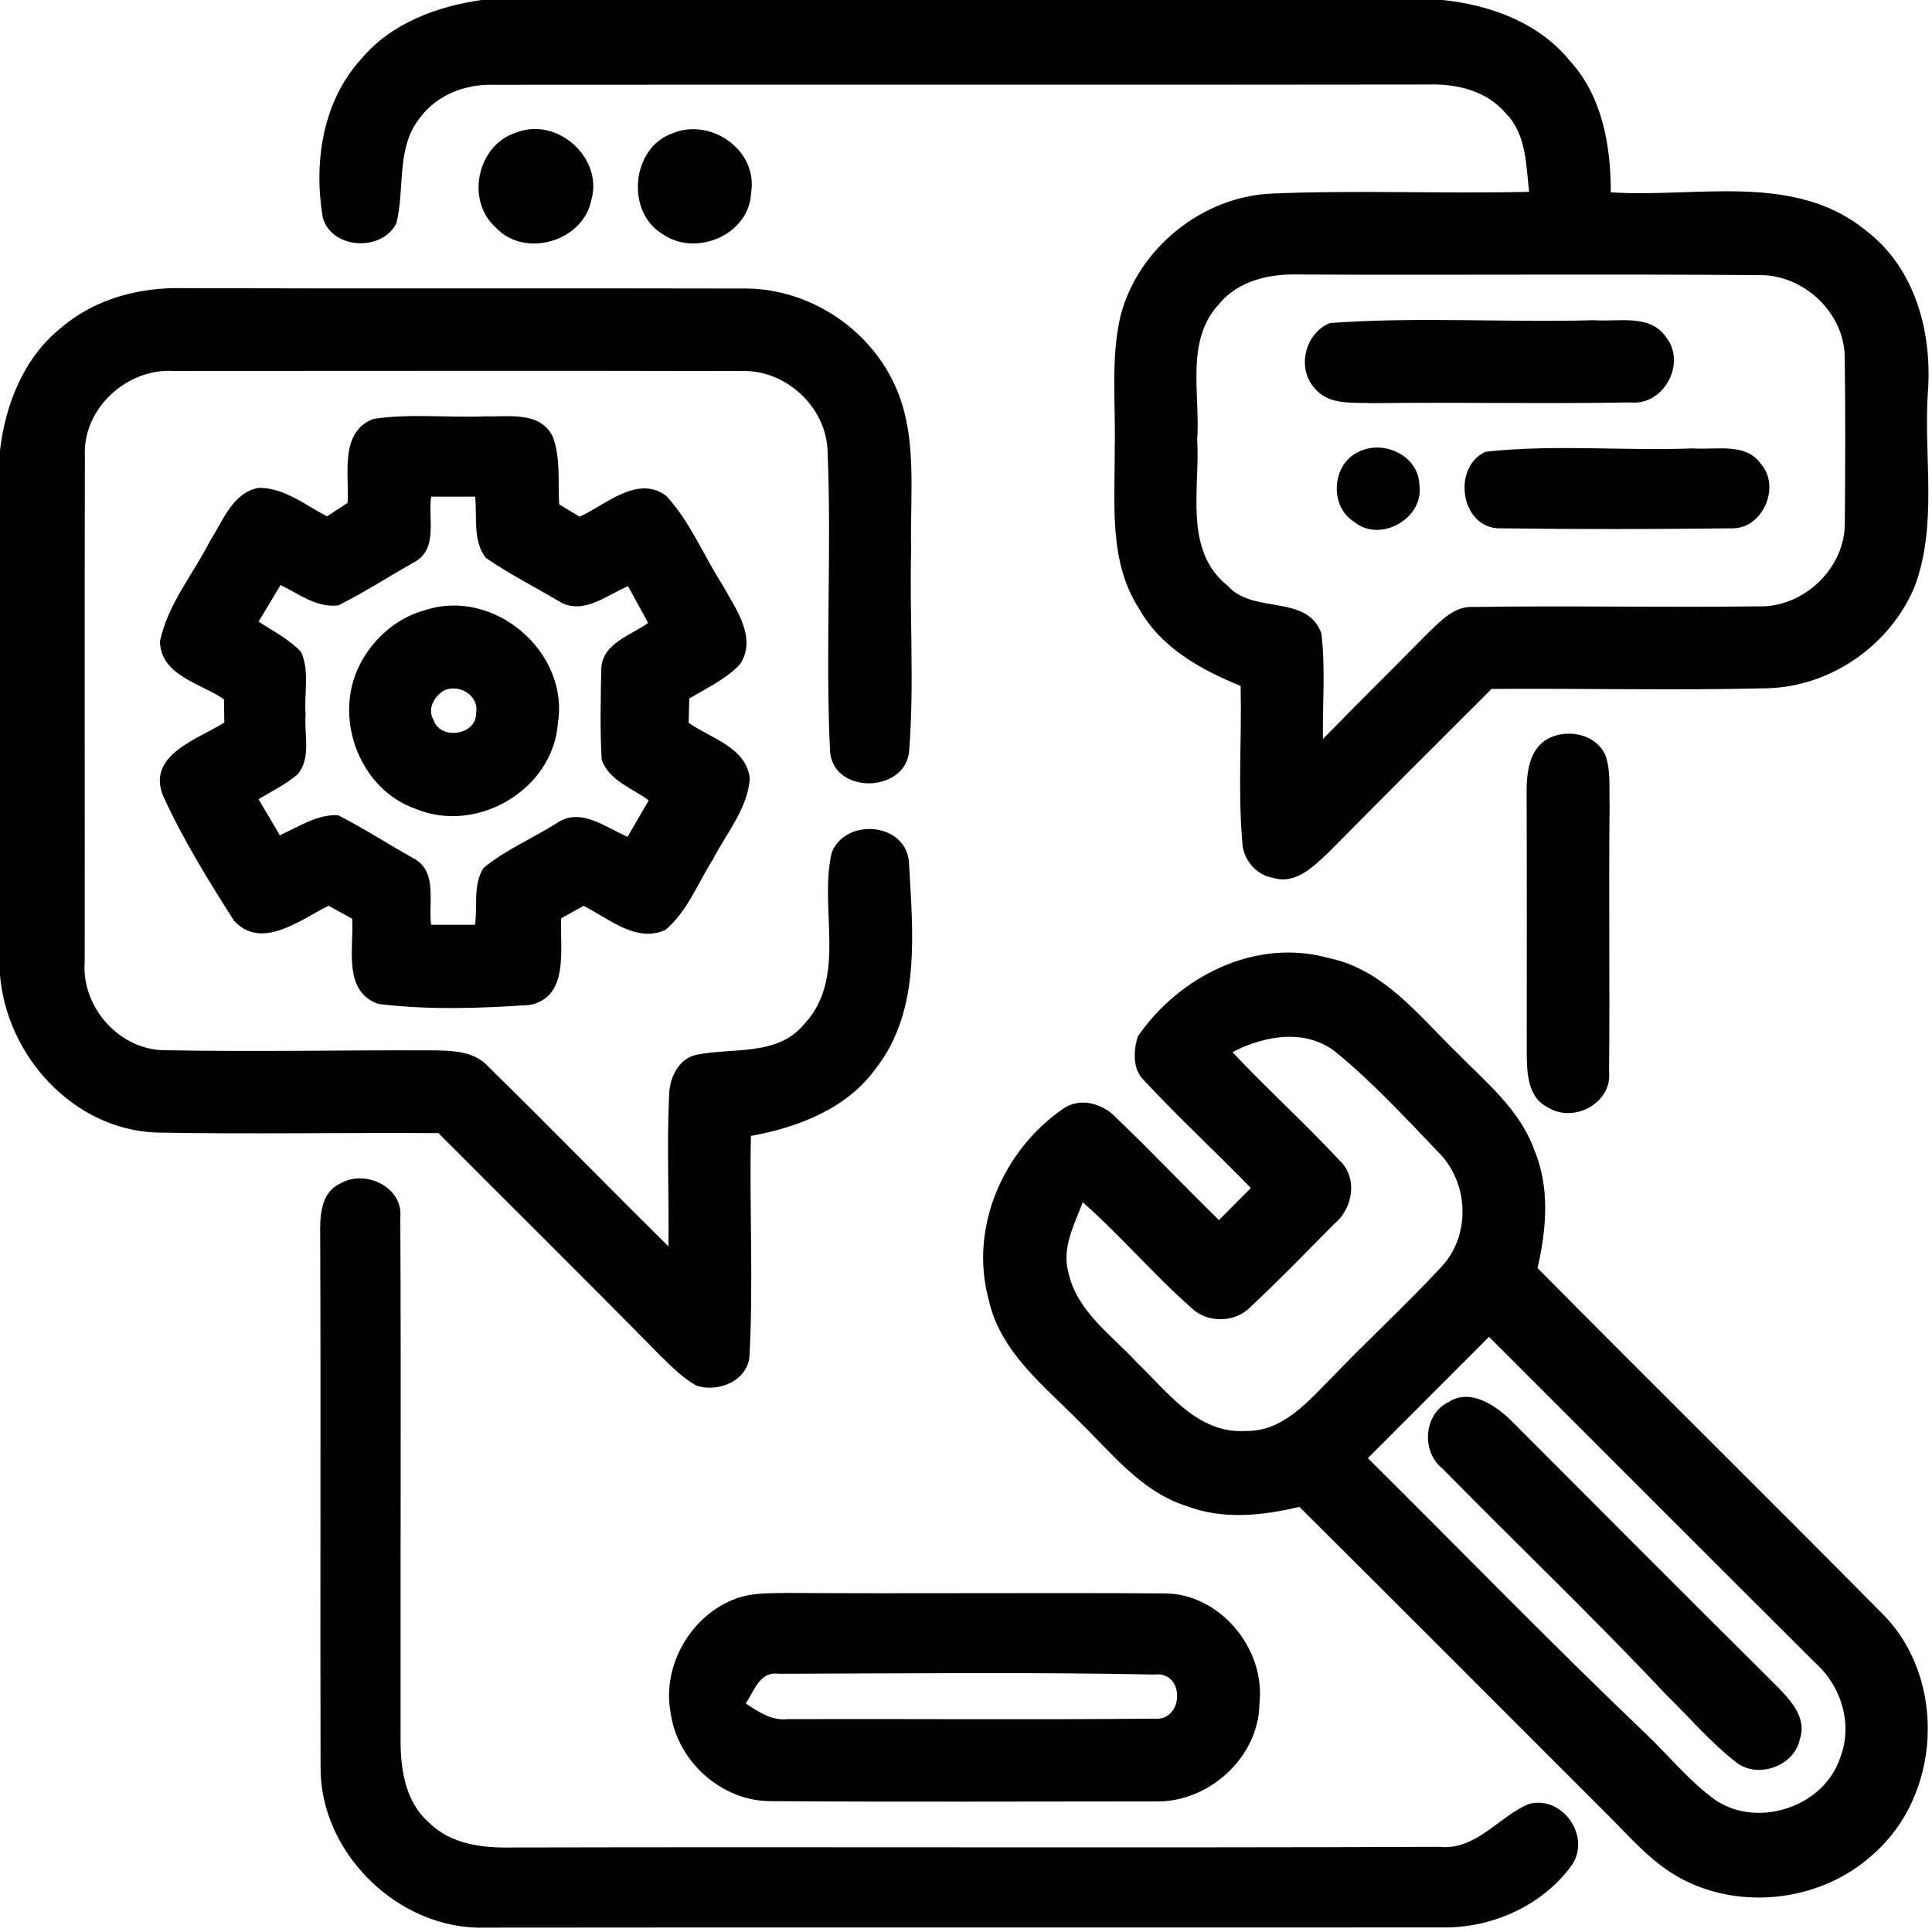
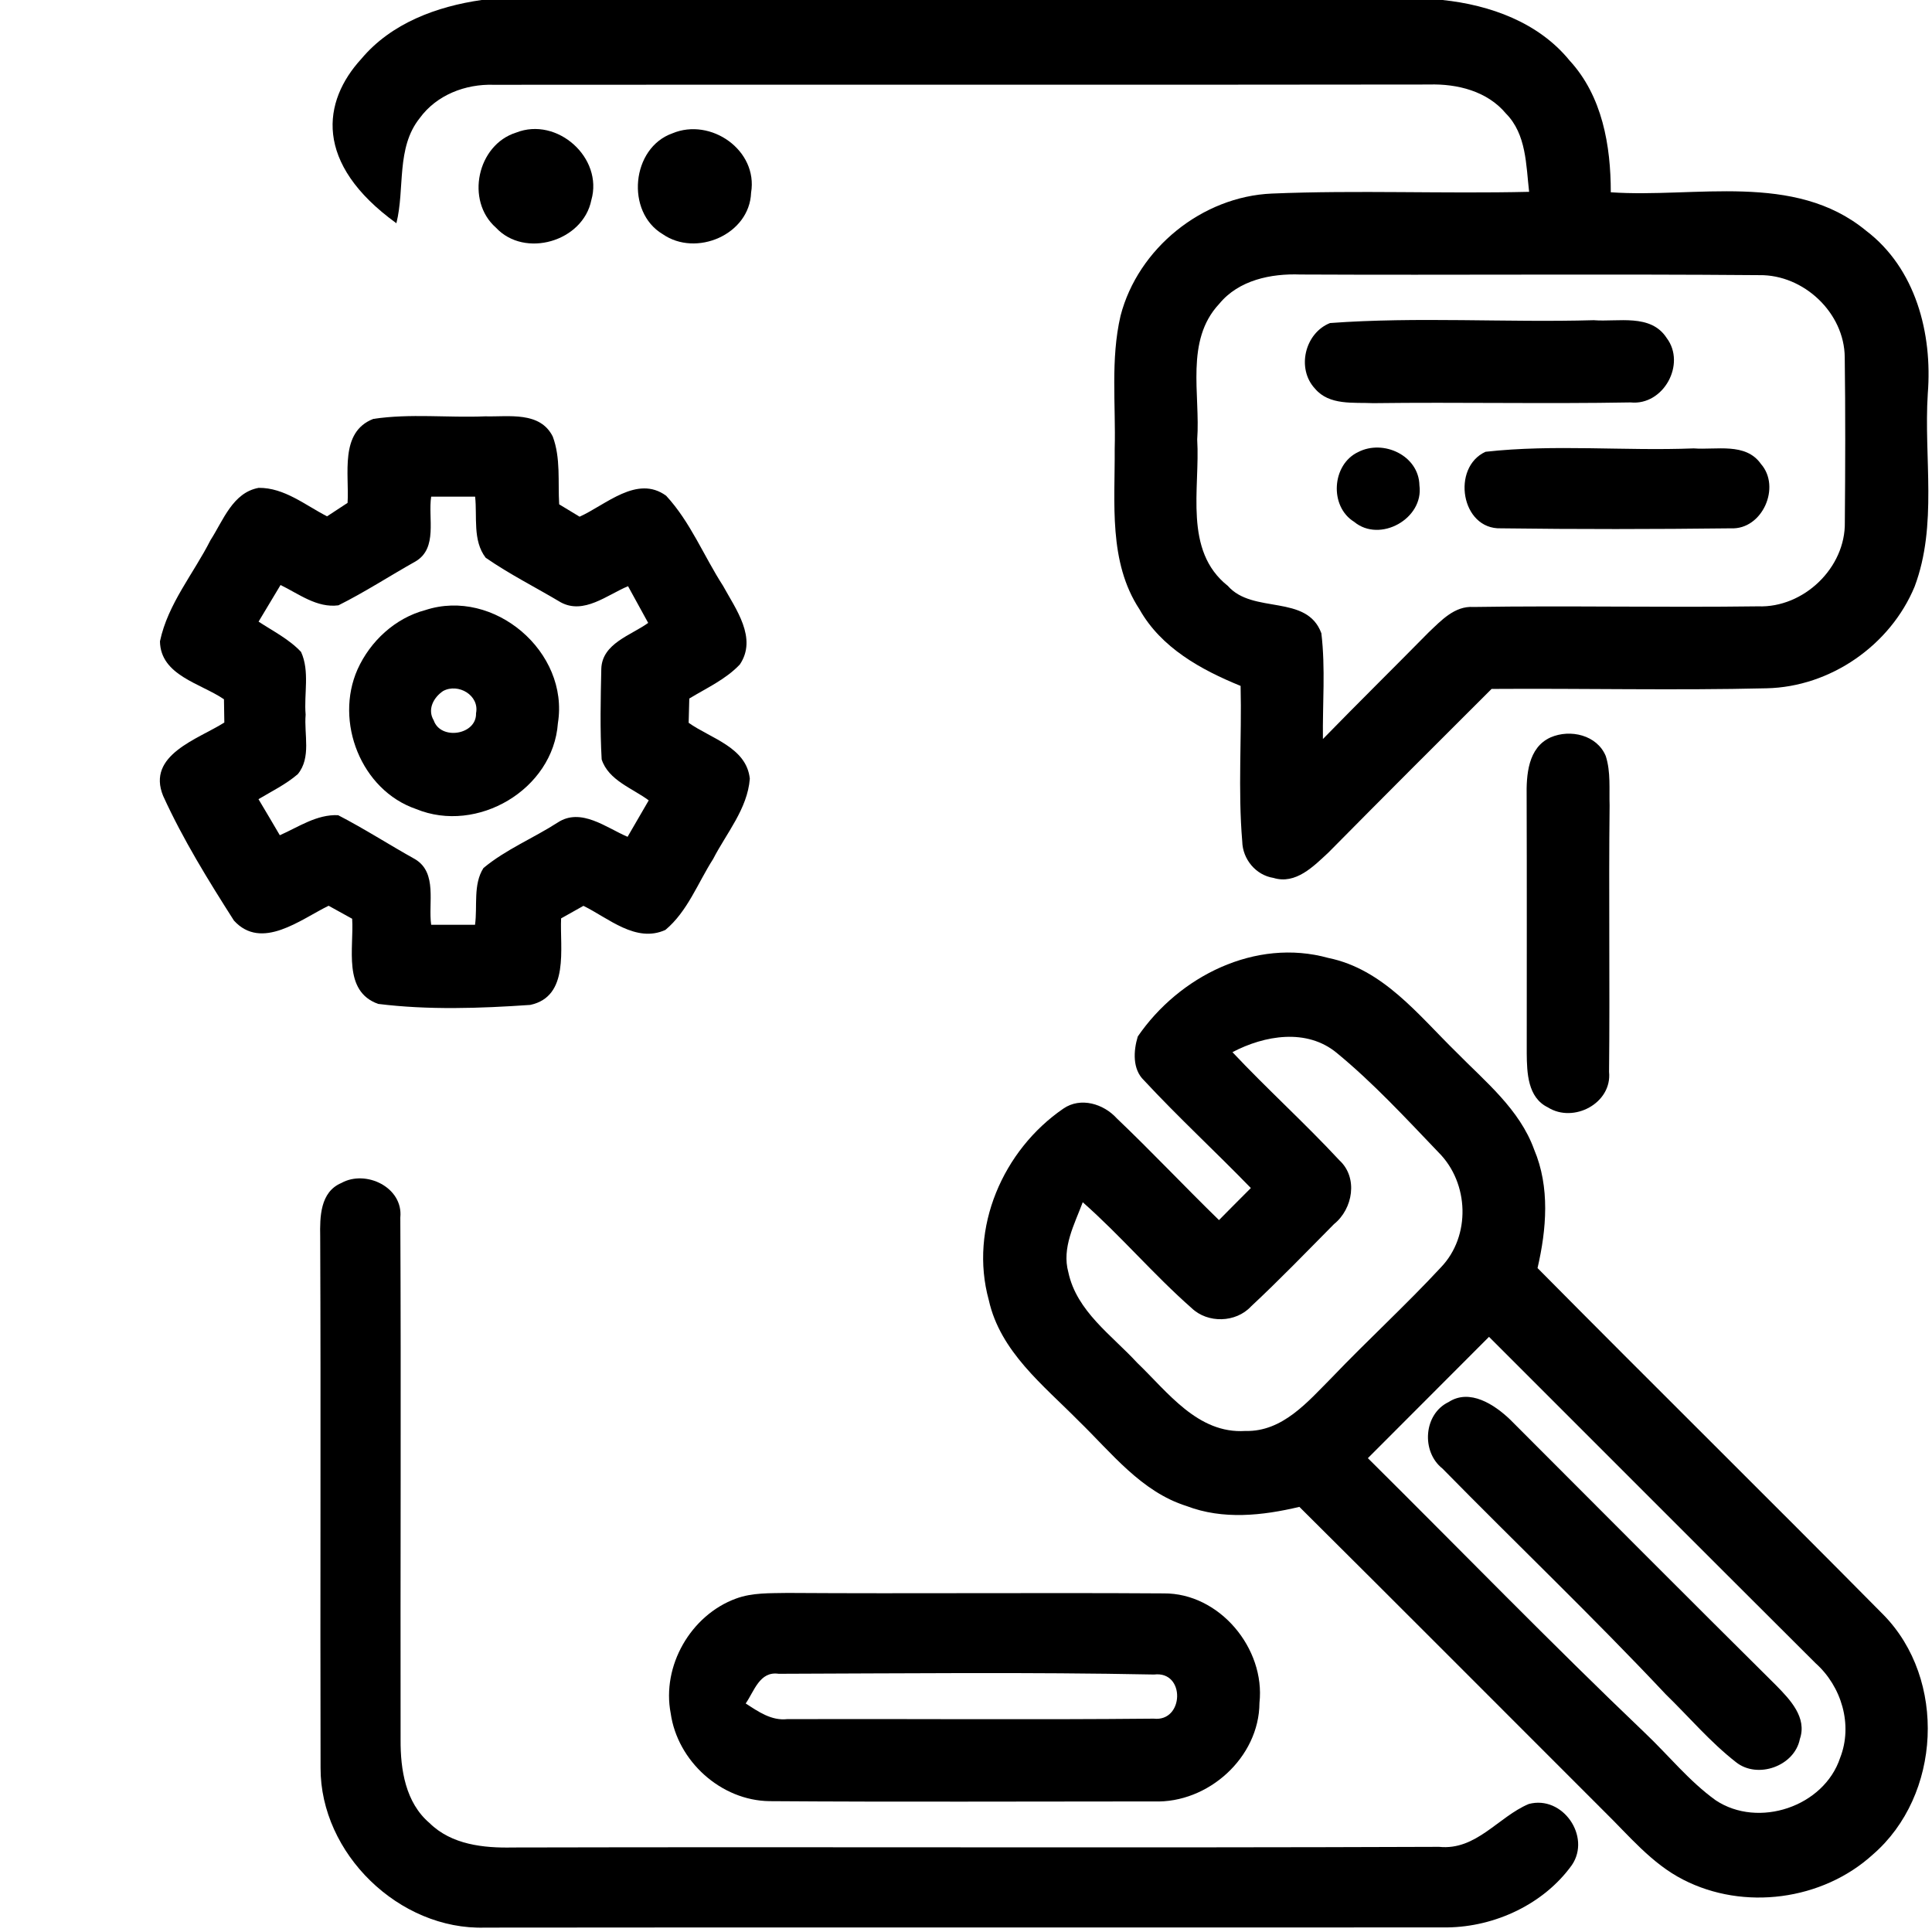
<svg xmlns="http://www.w3.org/2000/svg" width="211pt" height="211pt" viewBox="0 0 211 211">
  <g id="#000000ff">
-     <path fill="#000000" opacity="1.00" d=" M 52.60 0.00 L 157.54 0.00 C 162.73 0.54 168.03 2.45 171.41 6.60 C 175.00 10.49 175.92 15.90 175.92 21.00 C 185.17 21.64 195.96 18.75 203.78 25.18 C 209.23 29.31 211.06 36.42 210.54 42.98 C 210.09 49.99 211.63 57.34 209.10 64.07 C 206.44 70.48 199.90 75.02 192.94 75.17 C 182.93 75.41 172.91 75.17 162.90 75.24 C 156.94 81.18 151.00 87.12 145.09 93.10 C 143.47 94.60 141.52 96.63 139.08 95.88 C 137.15 95.58 135.71 93.83 135.67 91.90 C 135.19 86.25 135.63 80.57 135.49 74.91 C 131.17 73.15 126.81 70.75 124.45 66.55 C 121.04 61.37 121.78 54.92 121.74 49.04 C 121.87 44.19 121.27 39.25 122.38 34.48 C 124.29 27.12 131.30 21.46 138.90 21.14 C 148.26 20.75 157.64 21.17 167.00 20.95 C 166.66 18.01 166.71 14.66 164.47 12.40 C 162.43 9.95 159.15 9.14 156.08 9.23 C 122.03 9.28 87.98 9.23 53.92 9.26 C 50.84 9.16 47.69 10.36 45.84 12.90 C 43.24 16.15 44.24 20.59 43.29 24.38 C 41.74 27.50 36.30 27.25 35.27 23.83 C 34.22 17.82 35.21 11.06 39.47 6.42 C 42.73 2.53 47.71 0.70 52.60 0.00 M 133.15 33.19 C 129.40 37.20 131.11 43.08 130.75 48.00 C 131.08 53.36 129.22 60.13 134.10 63.99 C 136.83 67.11 142.73 64.84 144.31 69.16 C 144.77 72.99 144.43 76.86 144.48 80.71 C 148.30 76.79 152.19 72.96 156.02 69.07 C 157.39 67.78 158.86 66.15 160.93 66.29 C 171.28 66.13 181.64 66.36 192.00 66.22 C 196.97 66.41 201.58 62.01 201.48 57.01 C 201.53 51.01 201.55 45.02 201.47 39.03 C 201.44 34.16 196.98 29.98 192.15 30.05 C 175.45 29.91 158.73 30.06 142.02 29.98 C 138.81 29.86 135.29 30.58 133.15 33.19 Z" />
+     <path fill="#000000" opacity="1.00" d=" M 52.60 0.00 L 157.54 0.00 C 162.73 0.54 168.03 2.45 171.41 6.60 C 175.00 10.49 175.92 15.90 175.92 21.00 C 185.17 21.64 195.96 18.75 203.78 25.18 C 209.23 29.31 211.06 36.42 210.54 42.98 C 210.09 49.99 211.63 57.34 209.10 64.07 C 206.44 70.48 199.90 75.02 192.94 75.17 C 182.93 75.41 172.91 75.17 162.90 75.24 C 156.94 81.18 151.00 87.12 145.09 93.10 C 143.47 94.60 141.52 96.63 139.08 95.88 C 137.15 95.58 135.71 93.83 135.67 91.90 C 135.19 86.25 135.63 80.57 135.49 74.91 C 131.17 73.15 126.81 70.75 124.45 66.55 C 121.04 61.37 121.78 54.92 121.74 49.04 C 121.87 44.19 121.27 39.25 122.38 34.48 C 124.29 27.12 131.30 21.46 138.90 21.14 C 148.26 20.75 157.64 21.17 167.00 20.95 C 166.66 18.01 166.71 14.66 164.47 12.40 C 162.43 9.95 159.15 9.14 156.08 9.23 C 122.03 9.28 87.98 9.23 53.92 9.26 C 50.84 9.16 47.69 10.36 45.84 12.90 C 43.24 16.15 44.24 20.59 43.29 24.38 C 34.22 17.82 35.21 11.06 39.47 6.42 C 42.73 2.53 47.71 0.70 52.60 0.00 M 133.15 33.19 C 129.40 37.20 131.11 43.08 130.75 48.00 C 131.08 53.36 129.22 60.13 134.10 63.99 C 136.83 67.11 142.73 64.84 144.31 69.16 C 144.77 72.99 144.43 76.86 144.48 80.71 C 148.30 76.79 152.19 72.96 156.02 69.07 C 157.39 67.78 158.86 66.15 160.93 66.29 C 171.28 66.13 181.64 66.36 192.00 66.22 C 196.97 66.41 201.58 62.01 201.48 57.01 C 201.53 51.01 201.55 45.02 201.47 39.03 C 201.44 34.16 196.98 29.98 192.15 30.05 C 175.45 29.91 158.73 30.06 142.02 29.98 C 138.81 29.86 135.29 30.58 133.15 33.19 Z" />
    <path fill="#000000" opacity="1.00" d=" M 56.37 14.48 C 60.85 12.71 65.91 17.24 64.58 21.86 C 63.67 26.38 57.30 28.24 54.16 24.86 C 50.81 21.91 52.12 15.81 56.37 14.48 Z" />
    <path fill="#000000" opacity="1.00" d=" M 73.44 14.56 C 77.62 12.81 82.80 16.40 82.03 21.04 C 81.86 25.63 76.02 28.11 72.37 25.57 C 68.31 23.15 68.94 16.15 73.44 14.56 Z" />
-     <path fill="#000000" opacity="1.00" d=" M 6.73 35.75 C 10.39 32.62 15.27 31.35 20.02 31.47 C 40.35 31.54 60.68 31.46 81.01 31.51 C 87.83 31.37 94.40 35.41 97.45 41.48 C 100.35 47.20 99.35 53.80 99.51 59.97 C 99.32 67.28 99.86 74.61 99.30 81.90 C 99.01 86.66 90.97 86.82 90.65 82.04 C 90.13 71.11 90.84 60.14 90.38 49.21 C 90.20 44.41 85.80 40.37 81.01 40.52 C 60.33 40.47 39.64 40.51 18.96 40.51 C 13.82 40.21 8.99 44.64 9.27 49.87 C 9.22 68.26 9.27 86.66 9.25 105.05 C 8.87 110.00 13.07 114.73 18.08 114.70 C 27.73 114.88 37.39 114.68 47.05 114.71 C 49.27 114.74 51.80 114.73 53.39 116.55 C 59.99 123.01 66.43 129.63 73.00 136.12 C 73.09 130.70 72.81 125.27 73.07 119.85 C 73.05 117.88 74.01 115.59 76.14 115.18 C 80.08 114.40 84.93 115.36 87.82 111.86 C 92.60 106.76 89.39 99.23 90.84 93.10 C 92.34 89.31 98.81 89.81 99.26 94.03 C 99.67 101.59 100.65 110.27 95.68 116.65 C 92.50 121.09 87.19 123.11 82.01 124.06 C 81.84 132.04 82.28 140.03 81.86 147.99 C 81.74 150.78 78.42 152.15 76.03 151.31 C 74.51 150.46 73.28 149.19 72.04 147.98 C 64.05 139.85 55.93 131.83 47.88 123.75 C 37.61 123.68 27.34 123.88 17.07 123.69 C 7.99 123.35 0.73 115.31 0.00 106.48 L 0.00 49.19 C 0.59 44.11 2.63 39.00 6.73 35.75 Z" />
    <path fill="#000000" opacity="1.00" d=" M 145.26 35.28 C 154.81 34.58 164.46 35.24 174.05 34.97 C 176.72 35.18 180.28 34.22 182.02 36.91 C 184.17 39.75 181.68 44.32 178.08 43.95 C 168.71 44.12 159.34 43.91 149.98 44.03 C 147.82 43.93 145.18 44.30 143.62 42.45 C 141.57 40.27 142.50 36.37 145.26 35.28 Z" />
    <path fill="#000000" opacity="1.00" d=" M 40.77 45.75 C 44.81 45.14 48.93 45.64 53.00 45.47 C 55.54 45.54 58.98 44.89 60.37 47.68 C 61.25 50.03 60.92 52.62 61.07 55.08 C 61.63 55.42 62.75 56.09 63.30 56.43 C 66.17 55.14 69.58 51.83 72.75 54.14 C 75.40 57.00 76.86 60.72 78.96 63.97 C 80.35 66.51 82.74 69.69 80.80 72.57 C 79.26 74.20 77.17 75.14 75.28 76.29 C 75.26 76.95 75.23 78.28 75.21 78.94 C 77.62 80.65 81.53 81.61 81.89 85.05 C 81.63 88.35 79.34 90.98 77.88 93.82 C 76.21 96.43 75.09 99.54 72.67 101.56 C 69.46 103.02 66.45 100.27 63.72 98.93 C 62.91 99.38 62.10 99.84 61.28 100.30 C 61.13 103.55 62.22 108.83 57.91 109.75 C 52.40 110.13 46.77 110.32 41.30 109.64 C 37.40 108.25 38.67 103.50 38.46 100.34 C 37.81 99.98 36.53 99.27 35.89 98.92 C 32.83 100.41 28.58 103.86 25.55 100.54 C 22.75 96.15 19.98 91.67 17.82 86.93 C 15.97 82.44 21.63 80.73 24.50 78.91 C 24.49 78.27 24.47 77.00 24.46 76.37 C 21.93 74.63 17.53 73.78 17.47 70.04 C 18.33 65.95 21.14 62.65 22.99 58.99 C 24.38 56.84 25.41 53.80 28.25 53.28 C 31.05 53.25 33.34 55.17 35.72 56.39 C 36.28 56.02 37.40 55.29 37.96 54.92 C 38.16 51.81 37.05 47.19 40.77 45.75 M 47.09 54.24 C 46.73 56.58 47.84 59.86 45.39 61.31 C 42.57 62.89 39.85 64.67 36.96 66.11 C 34.62 66.42 32.63 64.86 30.64 63.89 C 29.84 65.22 29.04 66.56 28.24 67.89 C 29.82 68.93 31.57 69.80 32.88 71.20 C 33.85 73.33 33.18 75.79 33.38 78.05 C 33.19 80.20 34.02 82.73 32.52 84.55 C 31.23 85.66 29.69 86.41 28.23 87.28 C 29.01 88.59 29.79 89.90 30.56 91.22 C 32.60 90.32 34.60 88.92 36.93 89.03 C 39.80 90.51 42.52 92.27 45.34 93.84 C 47.80 95.32 46.75 98.64 47.09 101.00 C 48.68 101.00 50.28 101.00 51.88 101.00 C 52.16 98.96 51.65 96.60 52.80 94.80 C 55.24 92.77 58.24 91.55 60.91 89.83 C 63.45 88.16 66.21 90.40 68.54 91.39 C 69.31 90.06 70.08 88.74 70.85 87.41 C 69.06 86.08 66.46 85.23 65.71 82.94 C 65.52 79.64 65.60 76.33 65.67 73.03 C 65.77 70.26 68.91 69.39 70.79 68.03 C 70.05 66.69 69.32 65.35 68.59 64.02 C 66.31 64.97 63.76 67.15 61.24 65.78 C 58.51 64.15 55.65 62.72 53.04 60.91 C 51.60 59.02 52.13 56.45 51.89 54.24 C 50.29 54.24 48.69 54.24 47.09 54.24 Z" />
    <path fill="#000000" opacity="1.00" d=" M 148.33 49.37 C 151.08 47.95 154.96 49.75 155.02 53.01 C 155.52 56.65 150.70 59.33 147.89 56.99 C 145.16 55.31 145.44 50.73 148.33 49.37 Z" />
    <path fill="#000000" opacity="1.00" d=" M 162.24 49.34 C 169.76 48.50 177.41 49.27 184.98 48.97 C 187.43 49.16 190.65 48.30 192.31 50.66 C 194.54 53.18 192.47 57.86 189.05 57.70 C 180.68 57.80 172.29 57.81 163.92 57.70 C 159.55 57.84 158.49 51.05 162.24 49.34 Z" />
    <path fill="#000000" opacity="1.00" d=" M 46.45 66.63 C 53.95 64.17 62.19 71.20 60.93 78.98 C 60.41 86.24 52.11 91.10 45.45 88.36 C 39.43 86.30 36.51 78.81 39.05 73.10 C 40.44 70.02 43.16 67.50 46.45 66.63 M 48.39 75.47 C 47.34 76.18 46.65 77.48 47.37 78.68 C 48.13 80.88 52.07 80.27 51.99 77.89 C 52.38 75.94 50.05 74.57 48.39 75.47 Z" />
    <path fill="#000000" opacity="1.00" d=" M 169.35 80.53 C 171.50 79.60 174.42 80.27 175.37 82.57 C 175.93 84.31 175.73 86.18 175.79 87.97 C 175.68 97.67 175.83 107.37 175.73 117.06 C 176.08 120.48 171.86 122.71 169.05 120.94 C 166.84 119.87 166.76 117.16 166.74 115.04 C 166.74 105.69 166.76 96.35 166.73 87.01 C 166.69 84.65 166.86 81.65 169.35 80.53 Z" />
    <path fill="#000000" opacity="1.00" d=" M 124.26 113.20 C 128.76 106.63 137.11 102.41 145.07 104.62 C 151.05 105.84 154.90 110.85 159.03 114.89 C 162.21 118.13 165.96 121.14 167.55 125.55 C 169.29 129.66 168.90 134.25 167.92 138.49 C 180.46 151.16 193.16 163.68 205.69 176.35 C 212.63 183.42 212.01 196.08 204.54 202.54 C 199.03 207.56 190.44 208.69 183.82 205.28 C 180.37 203.52 177.89 200.46 175.17 197.80 C 164.08 186.72 153.03 175.62 141.91 164.57 C 137.87 165.53 133.56 166.00 129.59 164.48 C 124.63 162.92 121.38 158.65 117.79 155.17 C 113.95 151.28 109.24 147.62 107.99 141.99 C 105.82 134.12 109.54 125.59 116.14 121.07 C 118.02 119.78 120.53 120.55 121.97 122.14 C 125.77 125.76 129.37 129.59 133.13 133.25 C 134.29 132.08 135.44 130.91 136.61 129.75 C 132.76 125.78 128.69 122.03 124.93 117.98 C 123.66 116.76 123.79 114.75 124.26 113.20 M 134.60 114.91 C 138.39 118.94 142.50 122.65 146.27 126.71 C 148.34 128.60 147.77 132.02 145.69 133.69 C 142.70 136.71 139.74 139.78 136.63 142.68 C 134.97 144.47 131.90 144.55 130.14 142.86 C 125.99 139.21 122.40 134.96 118.25 131.30 C 117.34 133.73 115.94 136.28 116.68 138.96 C 117.59 143.21 121.41 145.81 124.19 148.83 C 127.53 152.03 130.81 156.61 136.01 156.28 C 140.08 156.39 142.83 153.08 145.44 150.46 C 149.34 146.38 153.52 142.56 157.36 138.42 C 160.65 135.00 160.45 129.20 157.12 125.87 C 153.54 122.13 150.00 118.29 145.99 114.99 C 142.71 112.28 138.10 113.07 134.60 114.91 M 149.39 159.25 C 159.48 169.26 169.38 179.46 179.66 189.27 C 182.23 191.71 184.48 194.53 187.37 196.61 C 192.04 199.72 199.21 197.31 200.97 191.97 C 202.38 188.37 201.12 184.17 198.28 181.64 C 186.38 169.78 174.51 157.88 162.62 146.00 C 158.22 150.43 153.79 154.82 149.39 159.25 Z" />
    <path fill="#000000" opacity="1.00" d=" M 37.28 129.20 C 39.95 127.71 44.05 129.67 43.72 132.97 C 43.81 151.98 43.72 171.00 43.75 190.02 C 43.73 193.27 44.29 196.87 46.91 199.10 C 49.31 201.47 52.82 201.84 56.01 201.77 C 89.73 201.69 123.45 201.83 157.17 201.70 C 161.22 202.12 163.63 198.42 166.96 197.02 C 170.66 196.03 173.79 200.57 171.67 203.69 C 168.60 207.96 163.29 210.43 158.07 210.50 C 123.04 210.52 88.00 210.48 52.97 210.52 C 43.60 210.81 34.98 202.44 35.01 193.07 C 34.96 173.73 35.05 154.39 34.97 135.04 C 34.93 132.91 34.96 130.18 37.28 129.20 Z" />
    <path fill="#000000" opacity="1.00" d=" M 158.21 153.12 C 160.52 151.62 163.22 153.40 164.93 155.04 C 174.60 164.72 184.26 174.43 193.98 184.07 C 195.48 185.60 197.38 187.57 196.57 189.92 C 195.99 192.89 191.94 194.33 189.59 192.45 C 186.78 190.26 184.47 187.52 181.92 185.04 C 174.00 176.61 165.63 168.63 157.53 160.38 C 155.20 158.54 155.47 154.43 158.21 153.12 Z" />
    <path fill="#000000" opacity="1.00" d=" M 80.37 174.59 C 82.17 173.92 84.12 174.01 86.01 173.97 C 99.70 174.06 113.40 173.93 127.09 174.02 C 133.17 173.97 138.21 180.02 137.55 185.98 C 137.52 191.95 131.93 196.96 126.03 196.74 C 112.04 196.74 98.04 196.81 84.05 196.71 C 78.74 196.65 73.99 192.34 73.25 187.12 C 72.25 181.94 75.44 176.40 80.37 174.59 M 81.44 186.04 C 82.81 186.93 84.25 187.95 85.99 187.75 C 99.33 187.71 112.67 187.83 126.00 187.70 C 129.32 188.08 129.49 182.46 126.04 182.88 C 112.38 182.61 98.70 182.76 85.04 182.80 C 82.96 182.49 82.37 184.71 81.44 186.04 Z" />
  </g>
</svg>